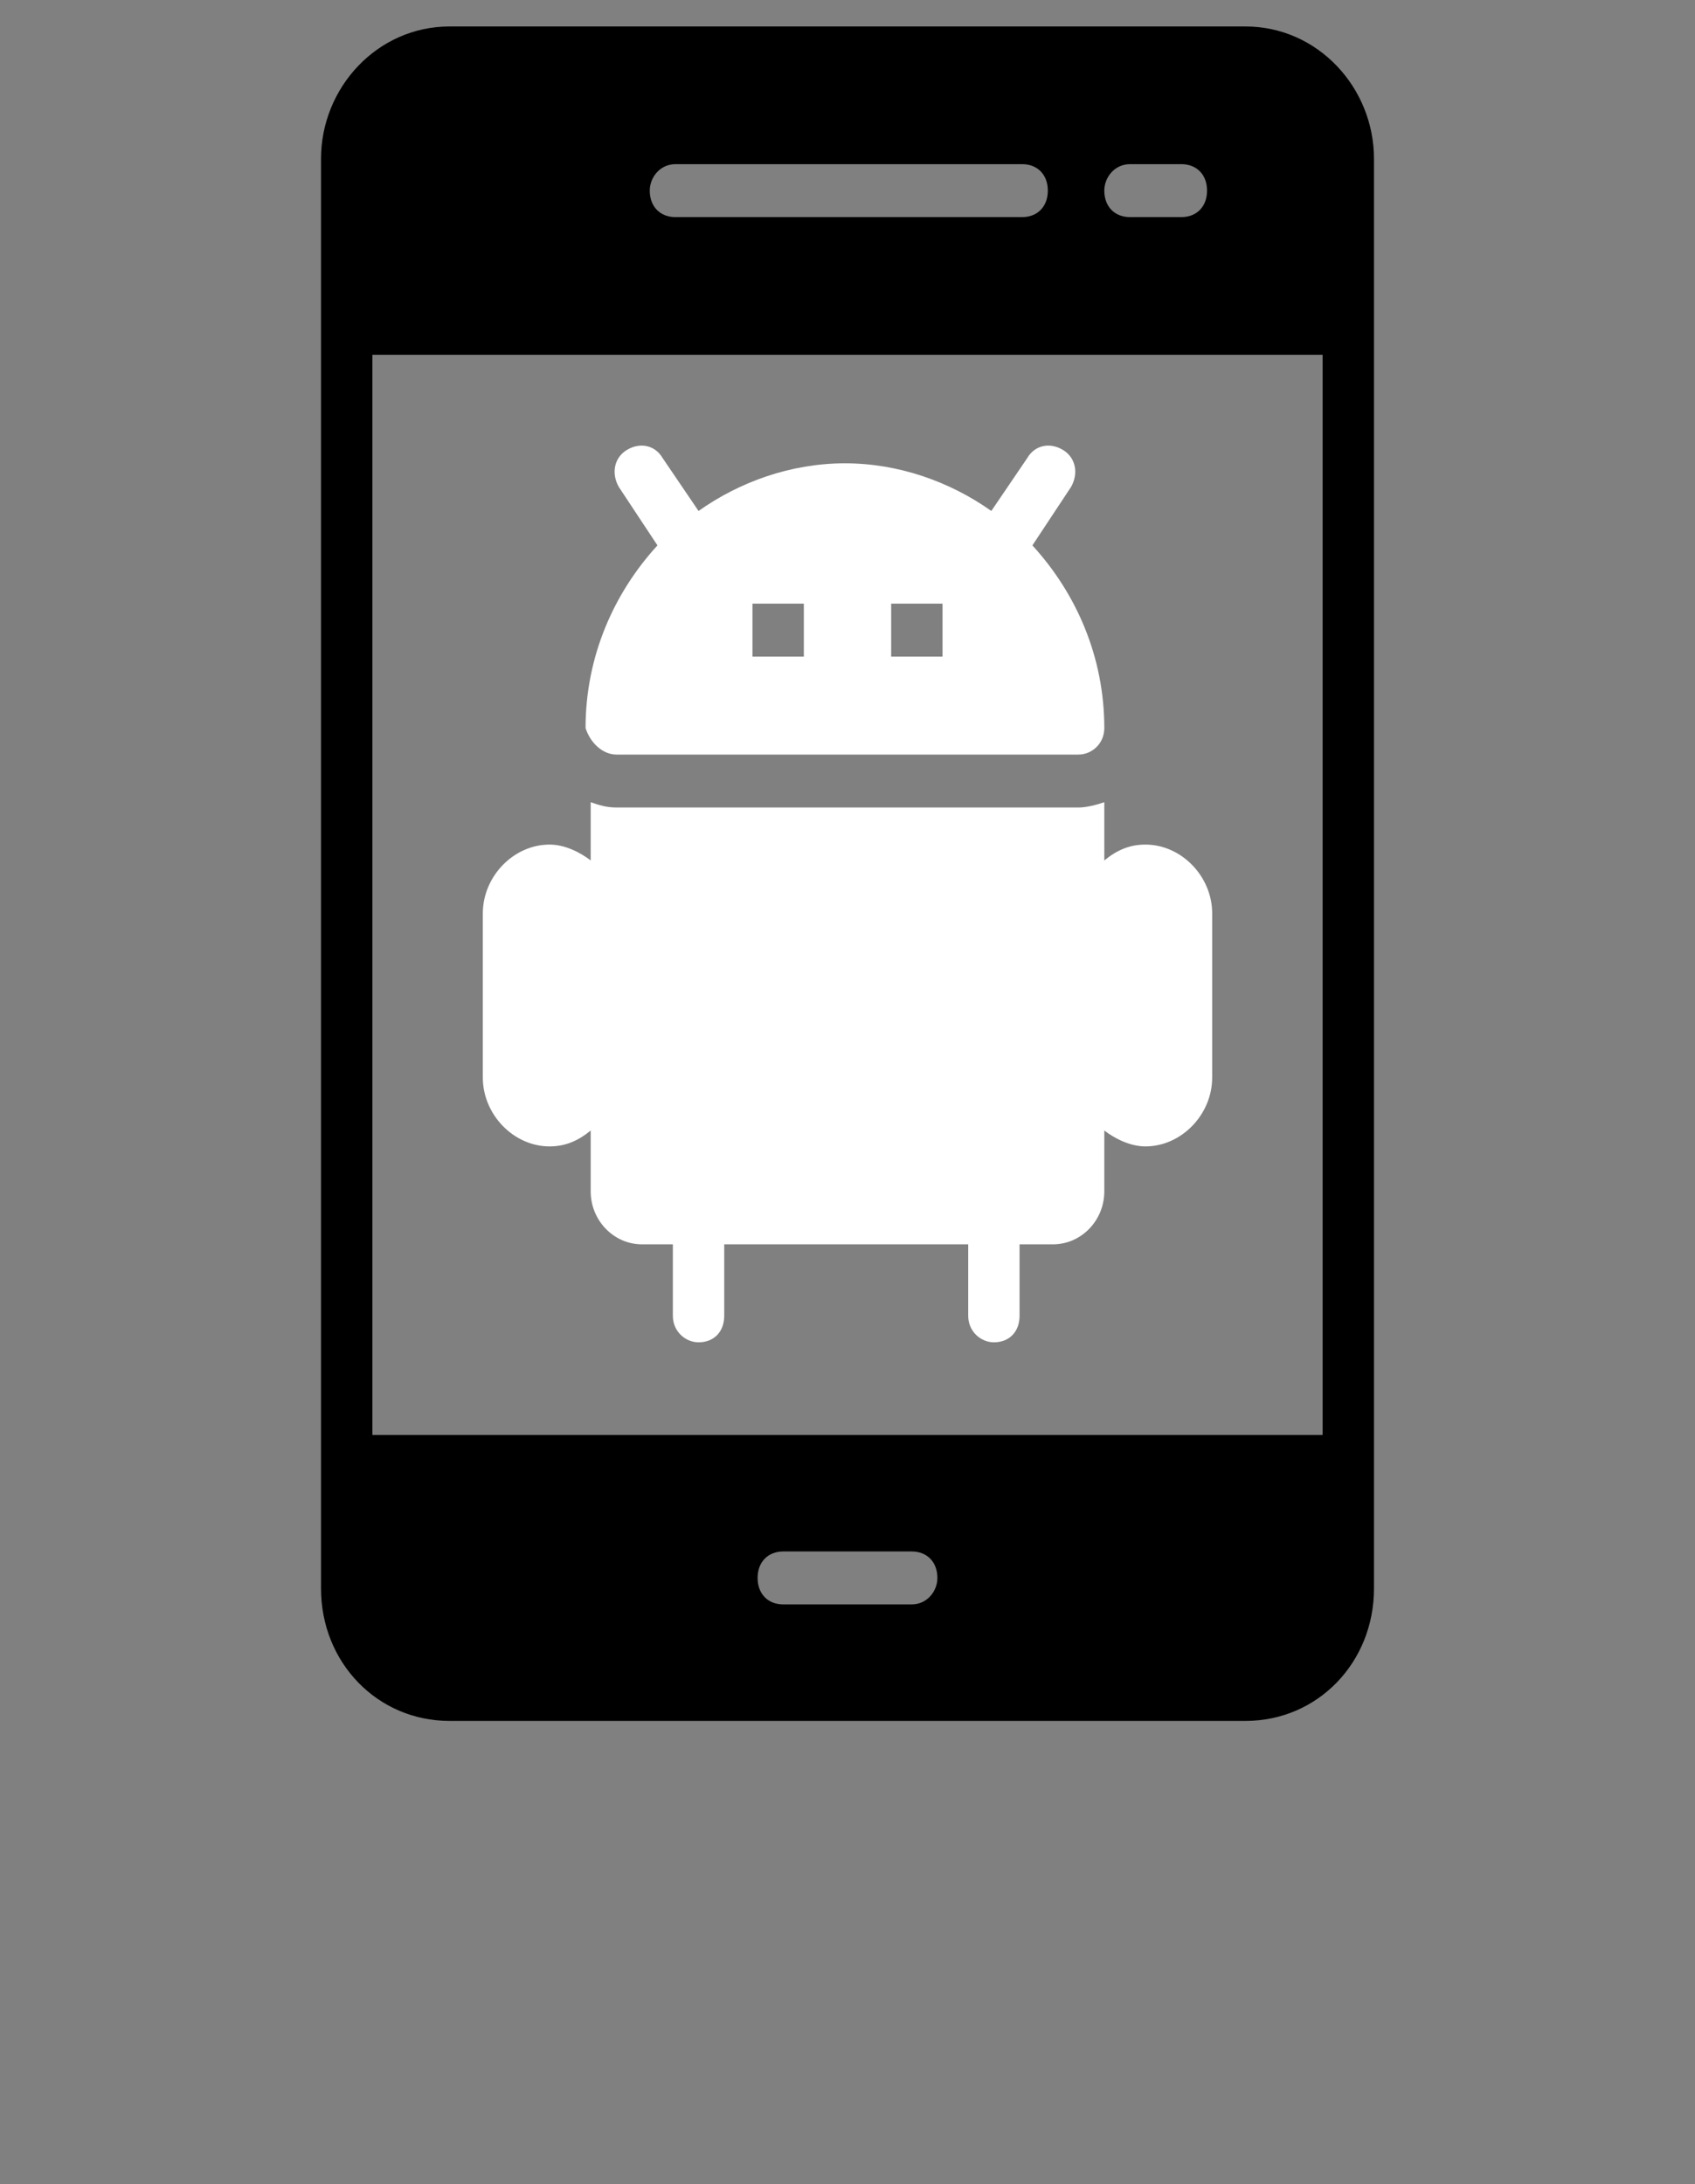
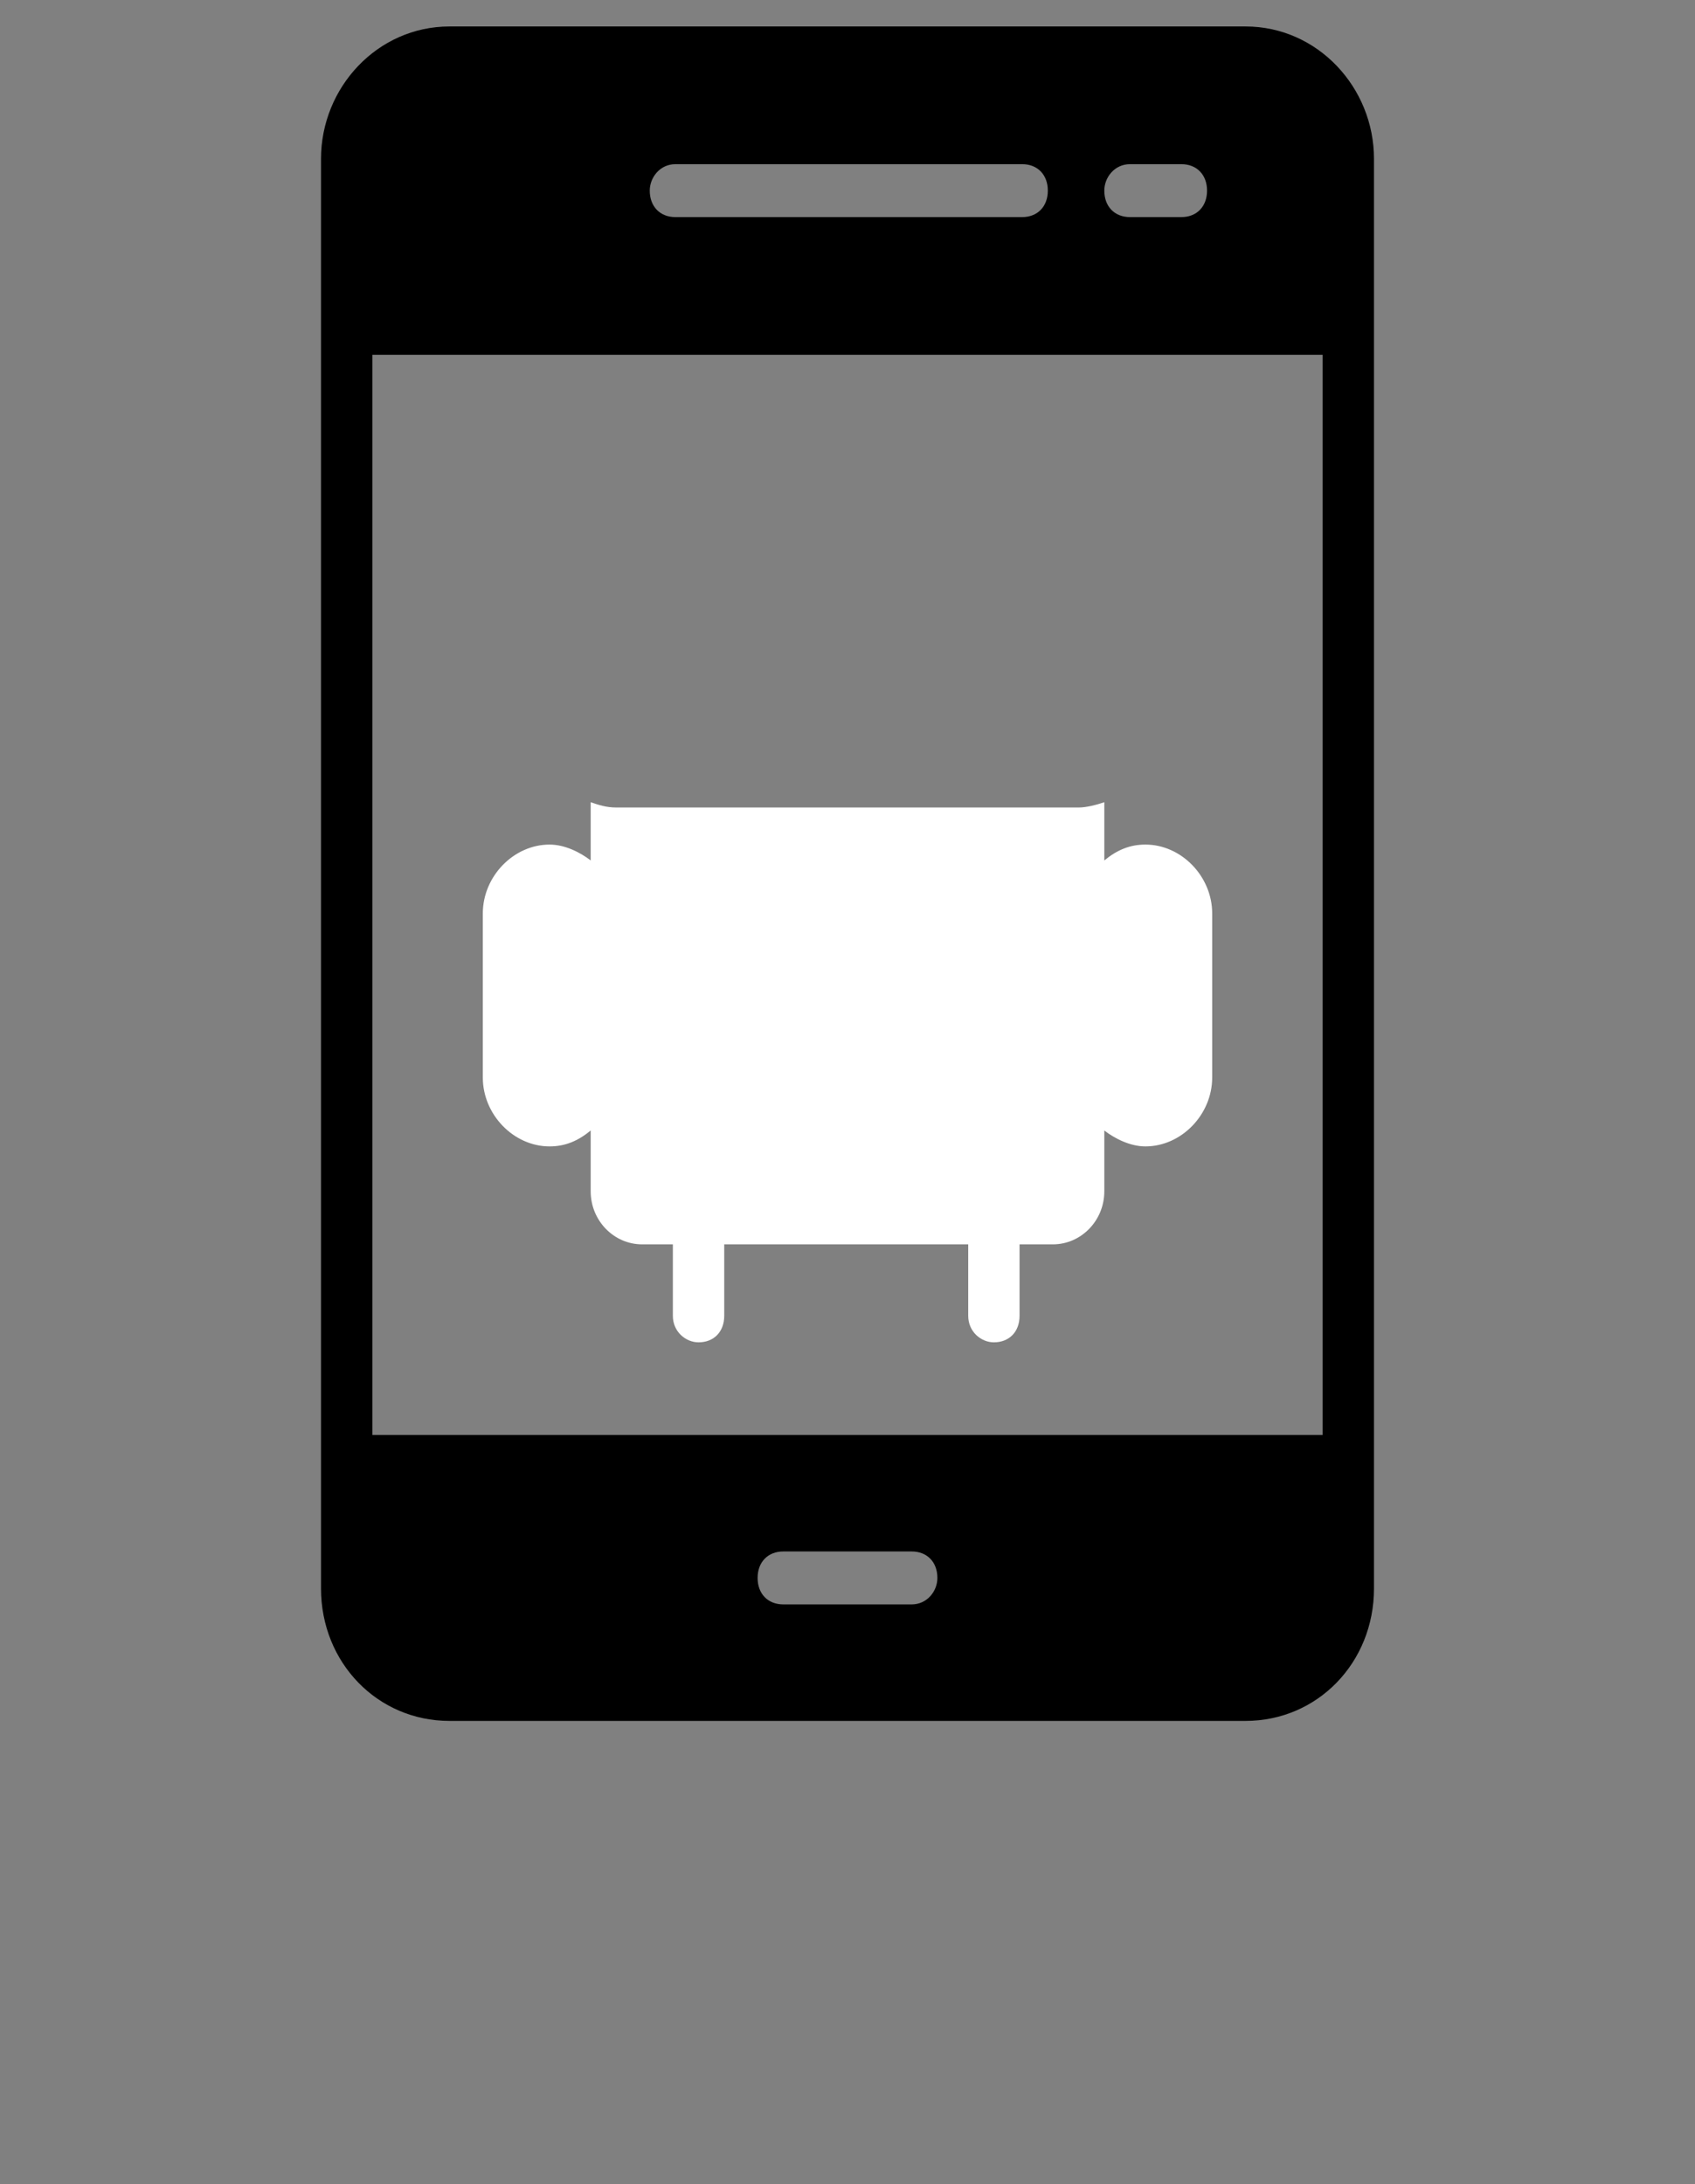
<svg xmlns="http://www.w3.org/2000/svg" width="59" height="76" viewBox="0 0 59 76" fill="none">
  <rect x="0" y="0" width="59" height="76" fill="#808080" stroke="none" />
  <path d="M43.356 0.921H15.644C13.141 0.921 11.174 3.04 11.174 5.527V55.273C11.174 57.852 13.141 59.879 15.644 59.879H43.356C45.859 59.879 47.826 57.852 47.826 55.273V5.527C47.826 3.04 45.859 0.921 43.356 0.921ZM39.333 5.712H41.121C41.657 5.712 42.015 6.08 42.015 6.633C42.015 7.186 41.657 7.554 41.121 7.554H39.333C38.797 7.554 38.439 7.186 38.439 6.633C38.439 6.172 38.797 5.712 39.333 5.712ZM23.511 5.712H35.579C36.115 5.712 36.473 6.08 36.473 6.633C36.473 7.186 36.115 7.554 35.579 7.554H23.511C22.974 7.554 22.617 7.186 22.617 6.633C22.617 6.172 22.974 5.712 23.511 5.712ZM31.735 55.825H27.265C26.729 55.825 26.371 55.457 26.371 54.904C26.371 54.352 26.729 53.983 27.265 53.983H31.735C32.271 53.983 32.629 54.352 32.629 54.904C32.629 55.365 32.271 55.825 31.735 55.825ZM46.038 49.93H12.962V12.344H46.038V49.93Z" fill="black" />
-   <path d="M21.454 26.255H37.545C37.992 26.255 38.439 25.886 38.439 25.333C38.439 22.846 37.456 20.635 35.936 18.977L37.277 16.95C37.545 16.49 37.456 15.937 37.009 15.661C36.562 15.384 36.026 15.476 35.758 15.937L34.506 17.779C33.076 16.766 31.288 16.121 29.411 16.121C27.533 16.121 25.745 16.766 24.315 17.779L23.064 15.937C22.795 15.476 22.259 15.384 21.812 15.661C21.365 15.937 21.276 16.49 21.544 16.95L22.885 18.977C21.365 20.635 20.382 22.846 20.382 25.333C20.561 25.886 21.008 26.255 21.454 26.255ZM31.02 21.004H32.808V22.846H31.02V21.004ZM26.192 21.004H27.98V22.846H26.192V21.004Z" fill="white" />
  <path d="M19.13 39.889C19.667 39.889 20.114 39.704 20.561 39.336V41.455C20.561 42.468 21.365 43.297 22.349 43.297H23.421V45.784C23.421 46.337 23.868 46.706 24.315 46.706C24.852 46.706 25.209 46.337 25.209 45.784V43.297H33.702V45.784C33.702 46.337 34.148 46.706 34.595 46.706C35.132 46.706 35.489 46.337 35.489 45.784V43.297H36.651C37.635 43.297 38.439 42.468 38.439 41.455V39.336C38.797 39.612 39.333 39.889 39.87 39.889C41.121 39.889 42.194 38.783 42.194 37.493V31.782C42.194 30.492 41.121 29.387 39.87 29.387C39.333 29.387 38.886 29.571 38.439 29.939V27.913C38.171 28.005 37.814 28.097 37.545 28.097H21.454C21.097 28.097 20.829 28.005 20.561 27.913V29.939C20.203 29.663 19.667 29.387 19.13 29.387C17.879 29.387 16.806 30.492 16.806 31.782V37.493C16.806 38.783 17.879 39.889 19.13 39.889Z" fill="white" />
</svg>